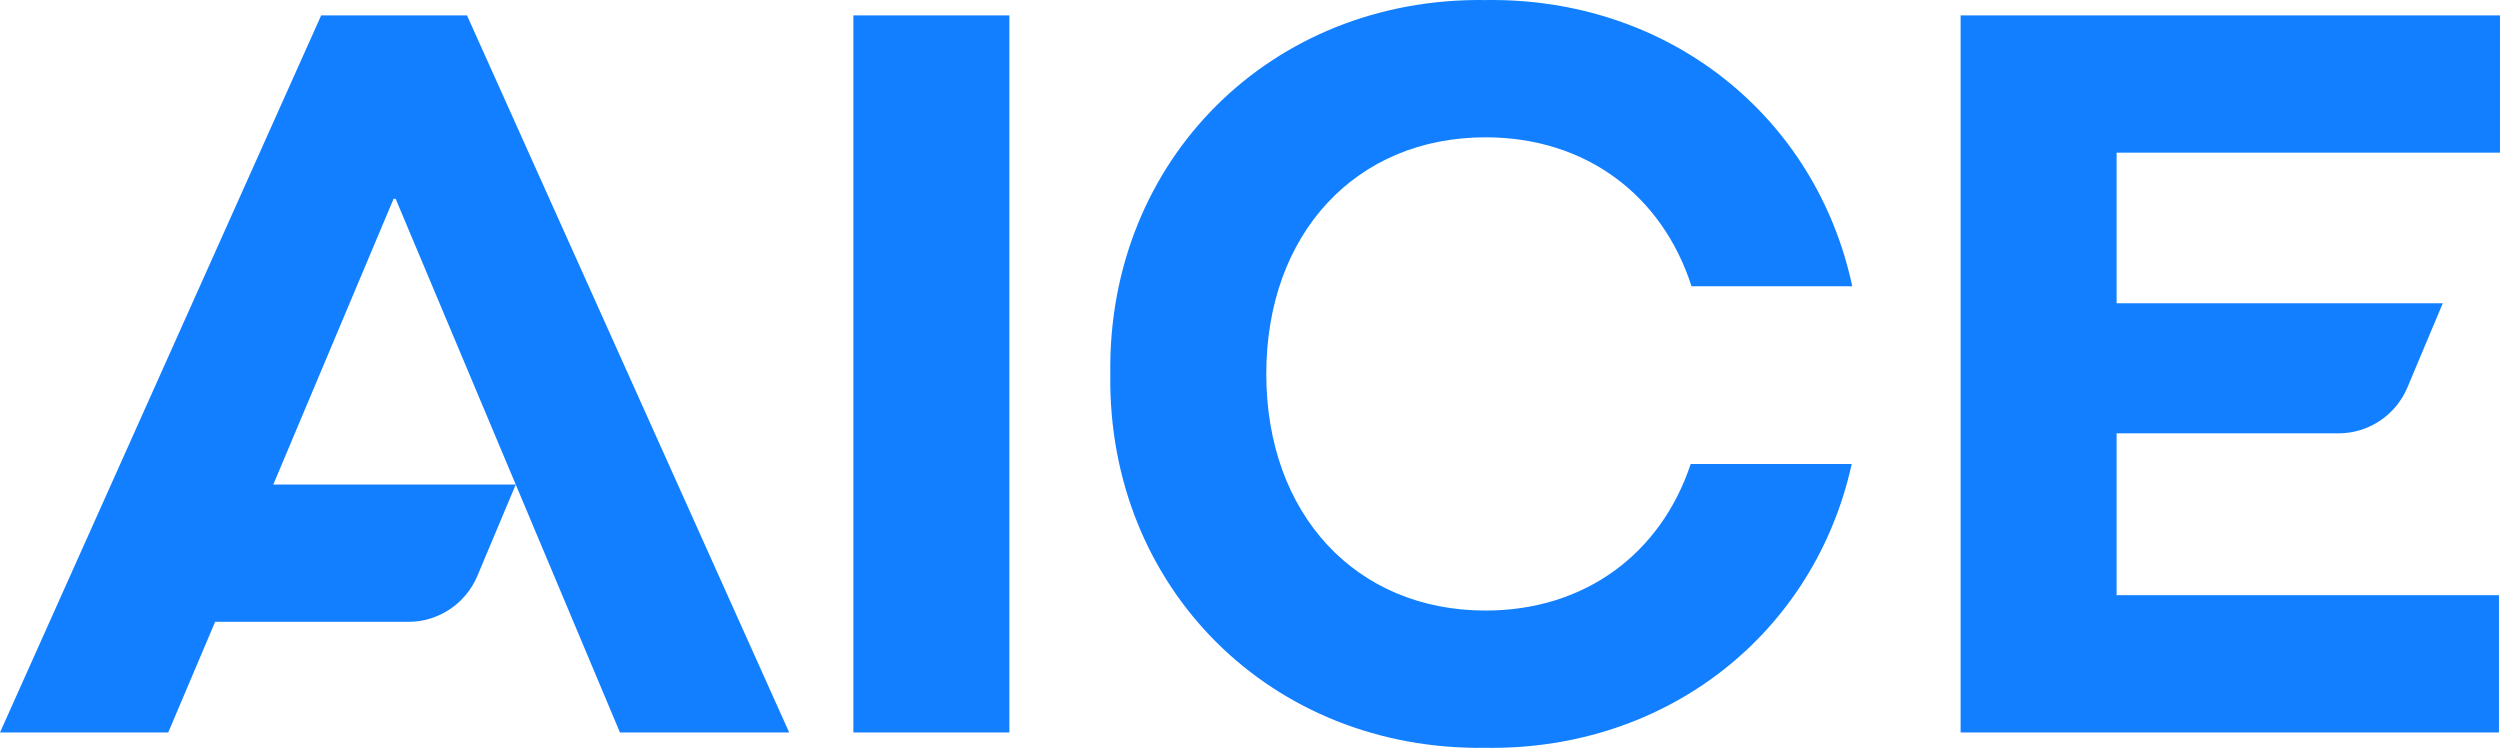
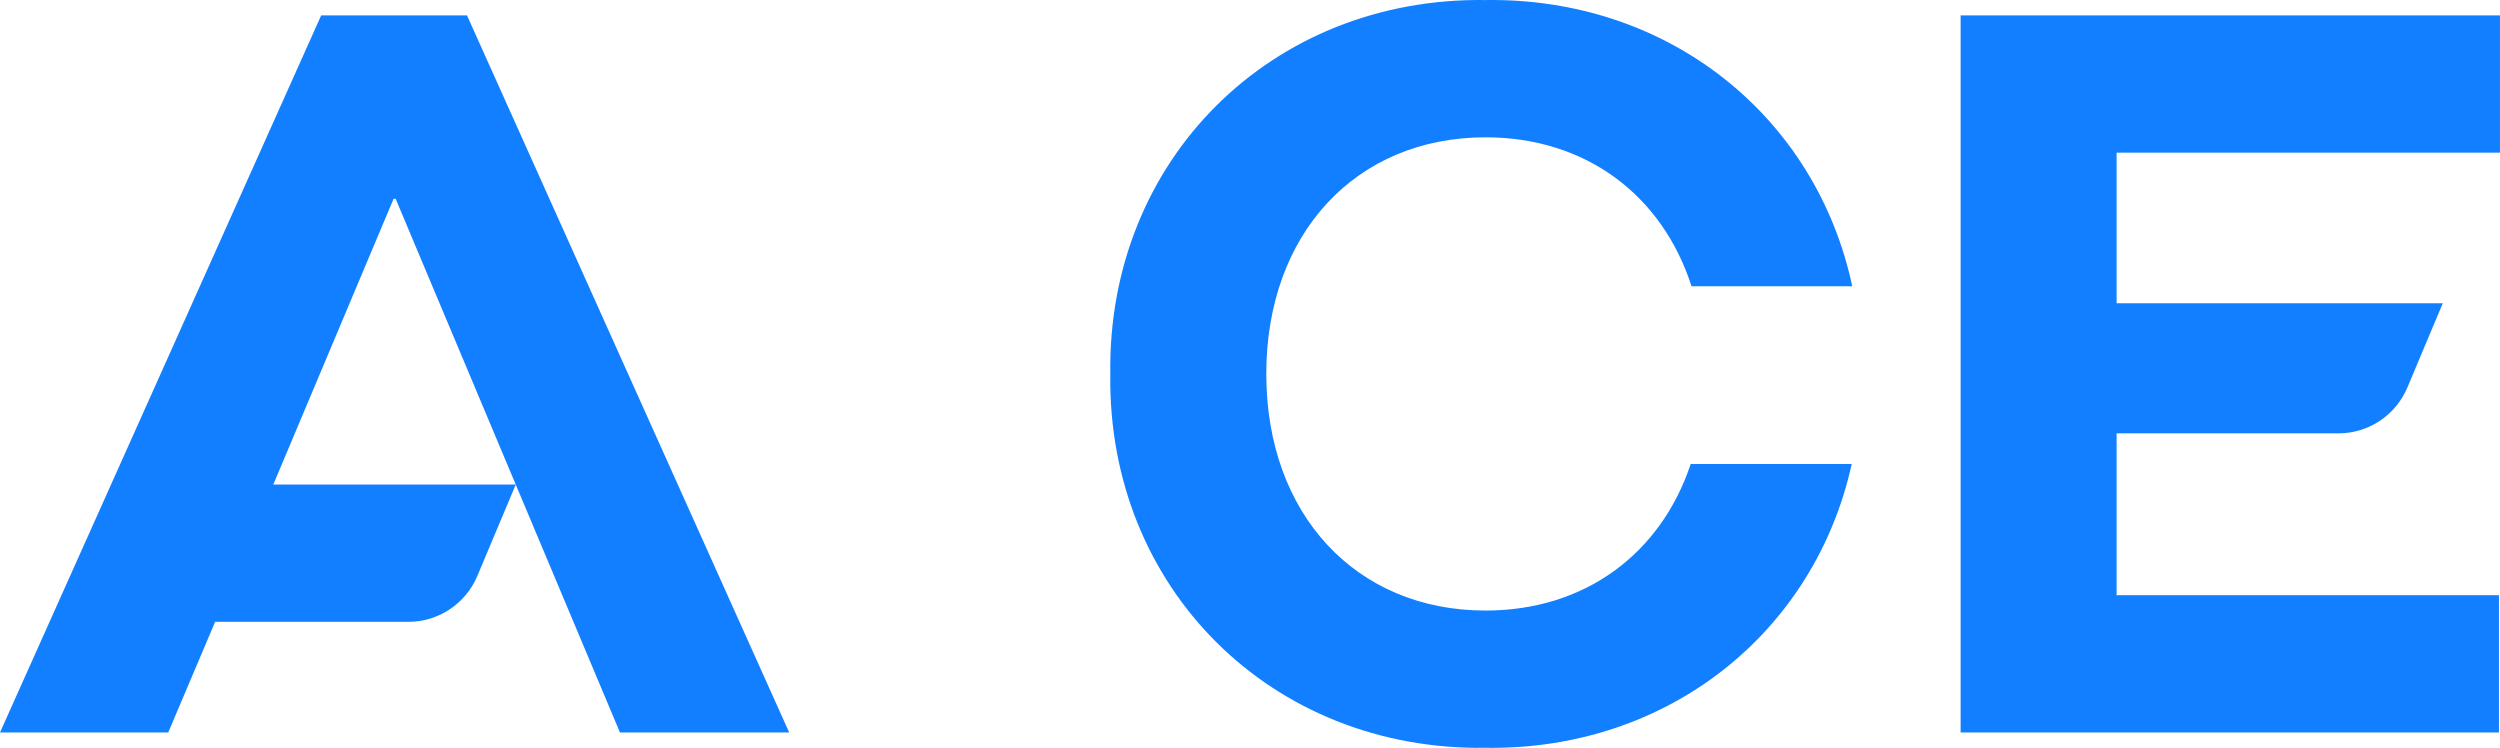
<svg xmlns="http://www.w3.org/2000/svg" width="234" height="70" viewBox="0 0 234 70" fill="none">
  <g id="Group 54050">
-     <path id="Union" fill-rule="evenodd" clip-rule="evenodd" d="M139.043 57.148C148.342 57.148 155.448 51.836 158.251 43.431H173.32C169.862 59.155 156.161 70.242 139.043 69.996C119.002 70.284 103.638 55.039 103.924 35C103.638 14.961 119.002 -0.284 139.043 0.004C156.24 -0.242 169.996 10.95 173.371 26.793H158.327C155.576 18.256 148.428 12.852 139.043 12.852C126.923 12.852 118.525 21.864 118.525 35C118.525 48.136 126.923 57.148 139.043 57.148ZM94.476 1.443H79.875V68.558H94.476V1.443ZM43.708 1.443H30.061L0 68.558H15.746L20.136 58.203H38.231C41.043 58.203 43.584 56.509 44.679 53.908L48.273 45.355H25.579L36.84 18.605H37.031L58.027 68.558H73.868L43.712 1.443H43.708ZM233.998 1.443V14.29H198.115V28.385H228.644L225.333 36.266C224.238 38.867 221.697 40.561 218.884 40.561H198.115V55.71H233.902V68.558H183.514V1.443H233.998Z" fill="#117FFF" />
+     <path id="Union" fill-rule="evenodd" clip-rule="evenodd" d="M139.043 57.148C148.342 57.148 155.448 51.836 158.251 43.431H173.32C169.862 59.155 156.161 70.242 139.043 69.996C119.002 70.284 103.638 55.039 103.924 35C103.638 14.961 119.002 -0.284 139.043 0.004C156.24 -0.242 169.996 10.95 173.371 26.793H158.327C155.576 18.256 148.428 12.852 139.043 12.852C126.923 12.852 118.525 21.864 118.525 35C118.525 48.136 126.923 57.148 139.043 57.148ZM94.476 1.443H79.875H94.476V1.443ZM43.708 1.443H30.061L0 68.558H15.746L20.136 58.203H38.231C41.043 58.203 43.584 56.509 44.679 53.908L48.273 45.355H25.579L36.84 18.605H37.031L58.027 68.558H73.868L43.712 1.443H43.708ZM233.998 1.443V14.29H198.115V28.385H228.644L225.333 36.266C224.238 38.867 221.697 40.561 218.884 40.561H198.115V55.71H233.902V68.558H183.514V1.443H233.998Z" fill="#117FFF" />
  </g>
</svg>